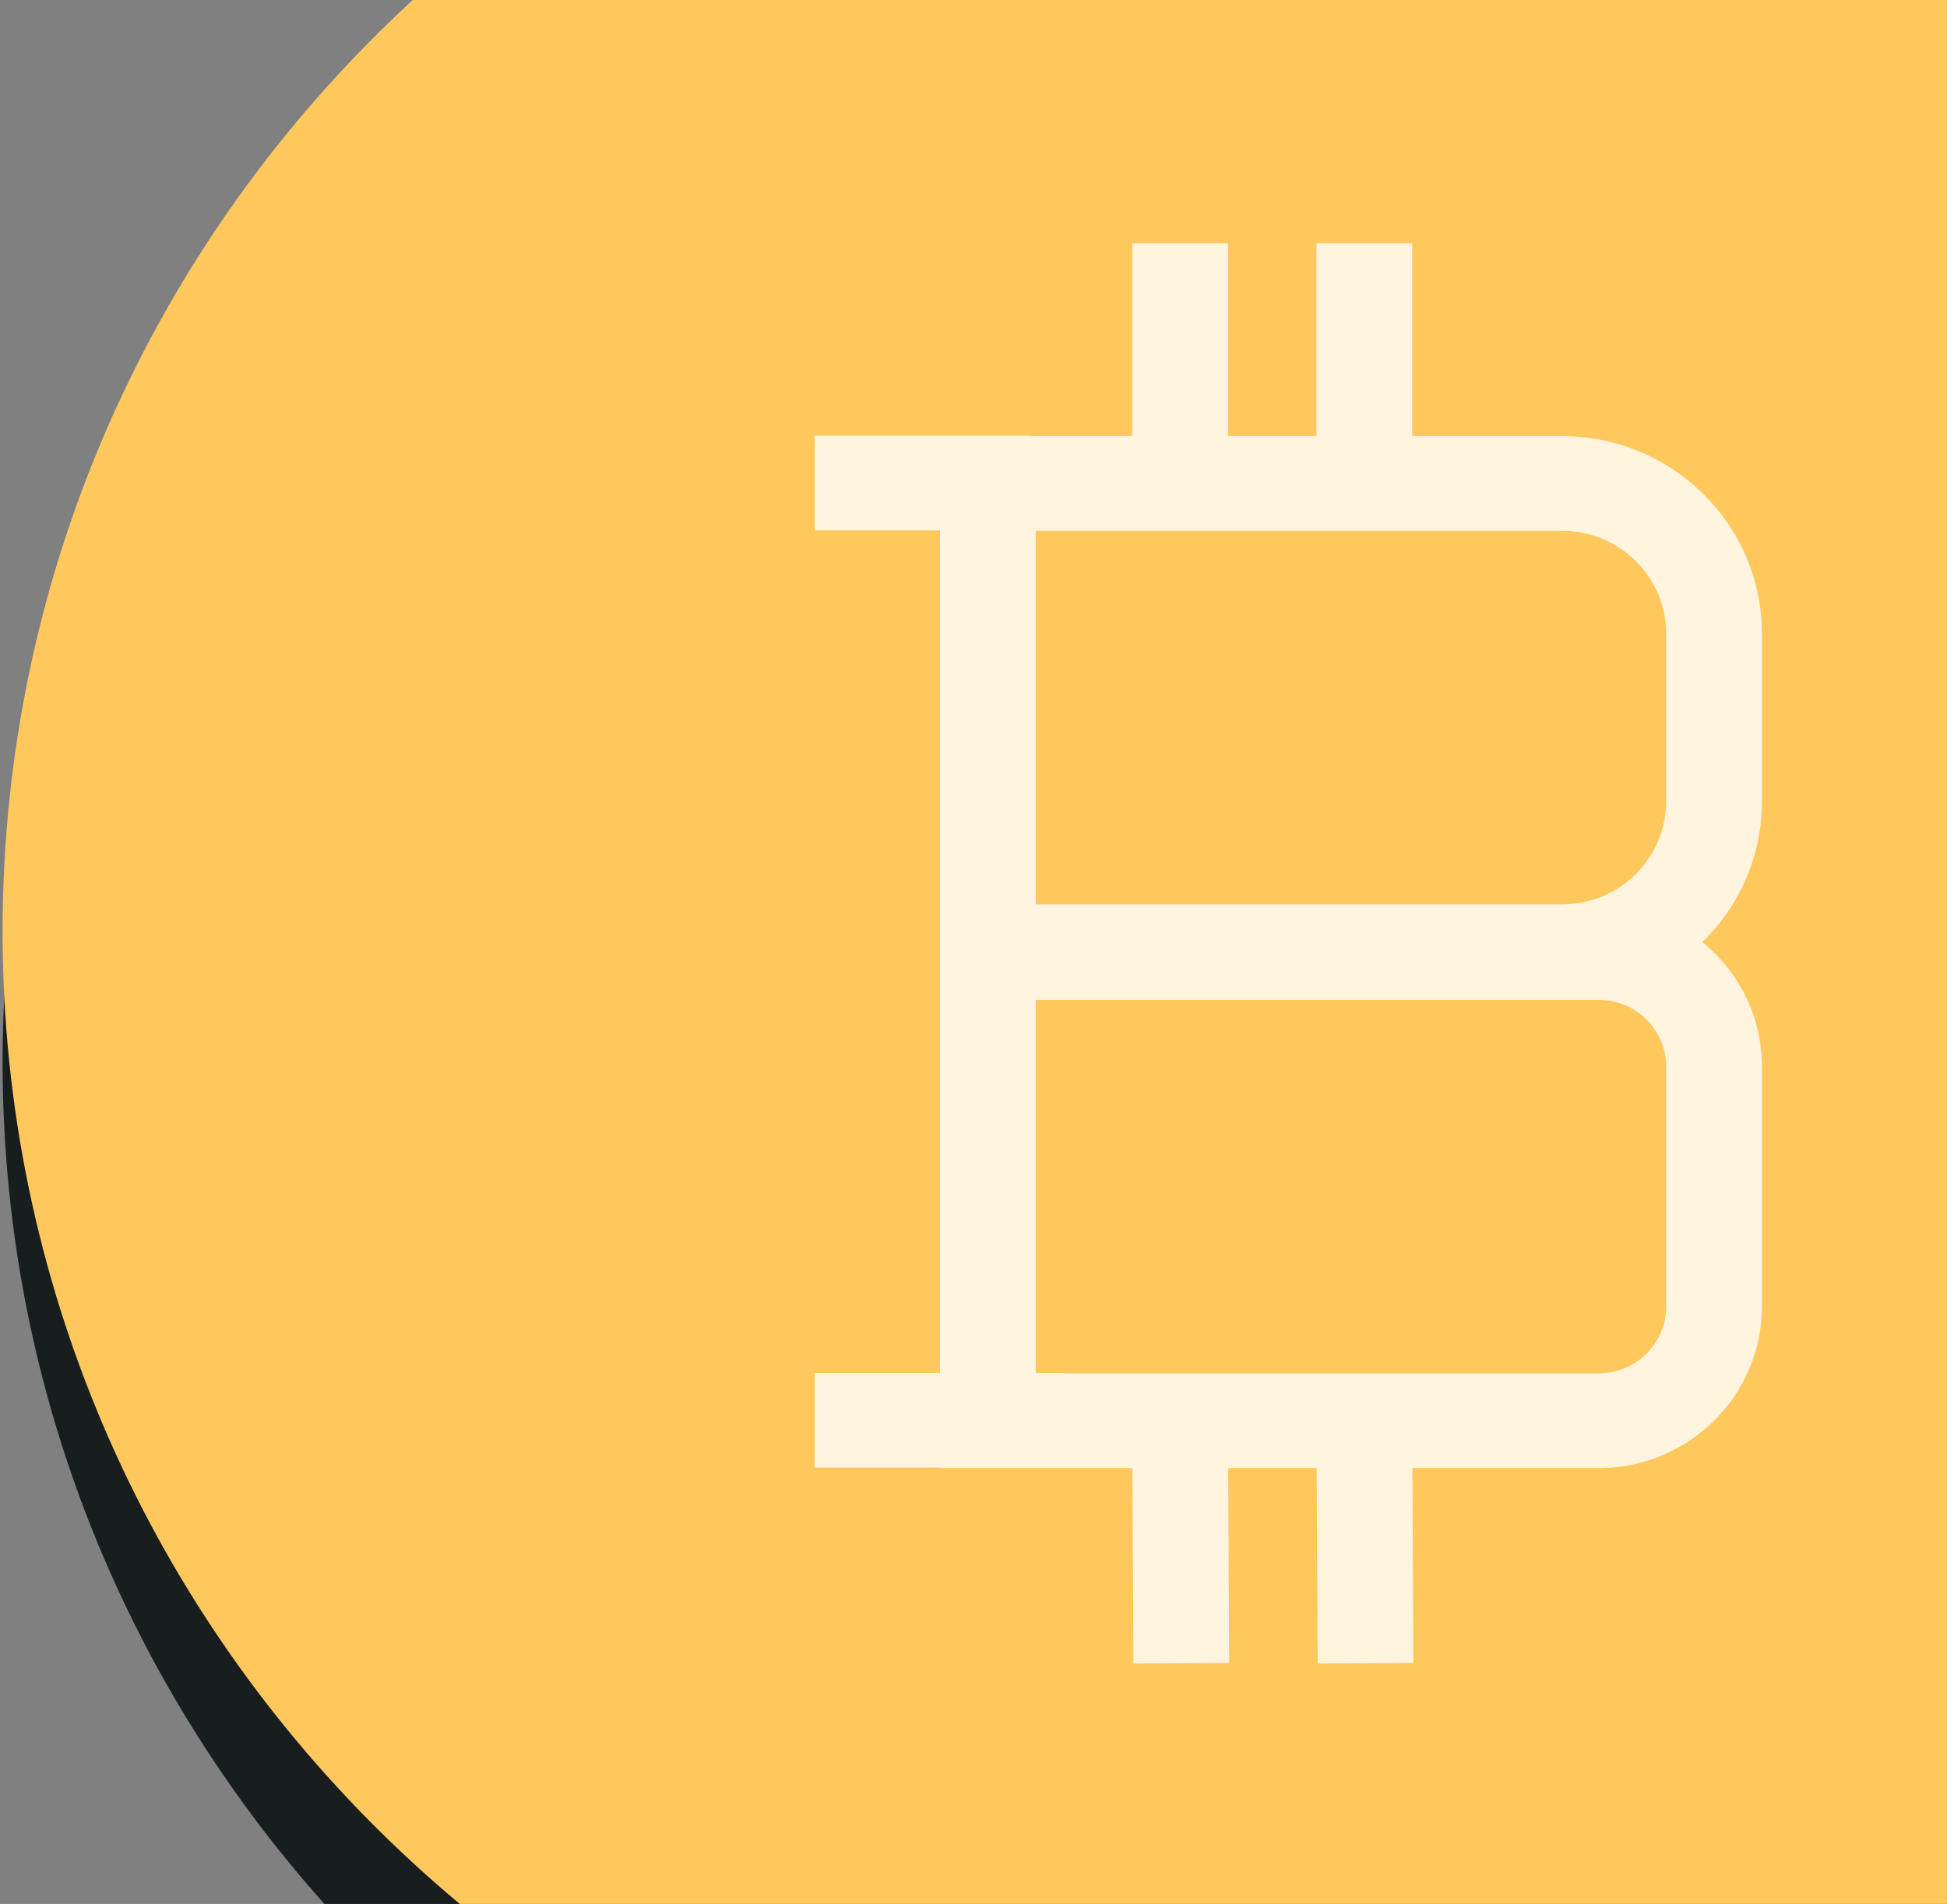
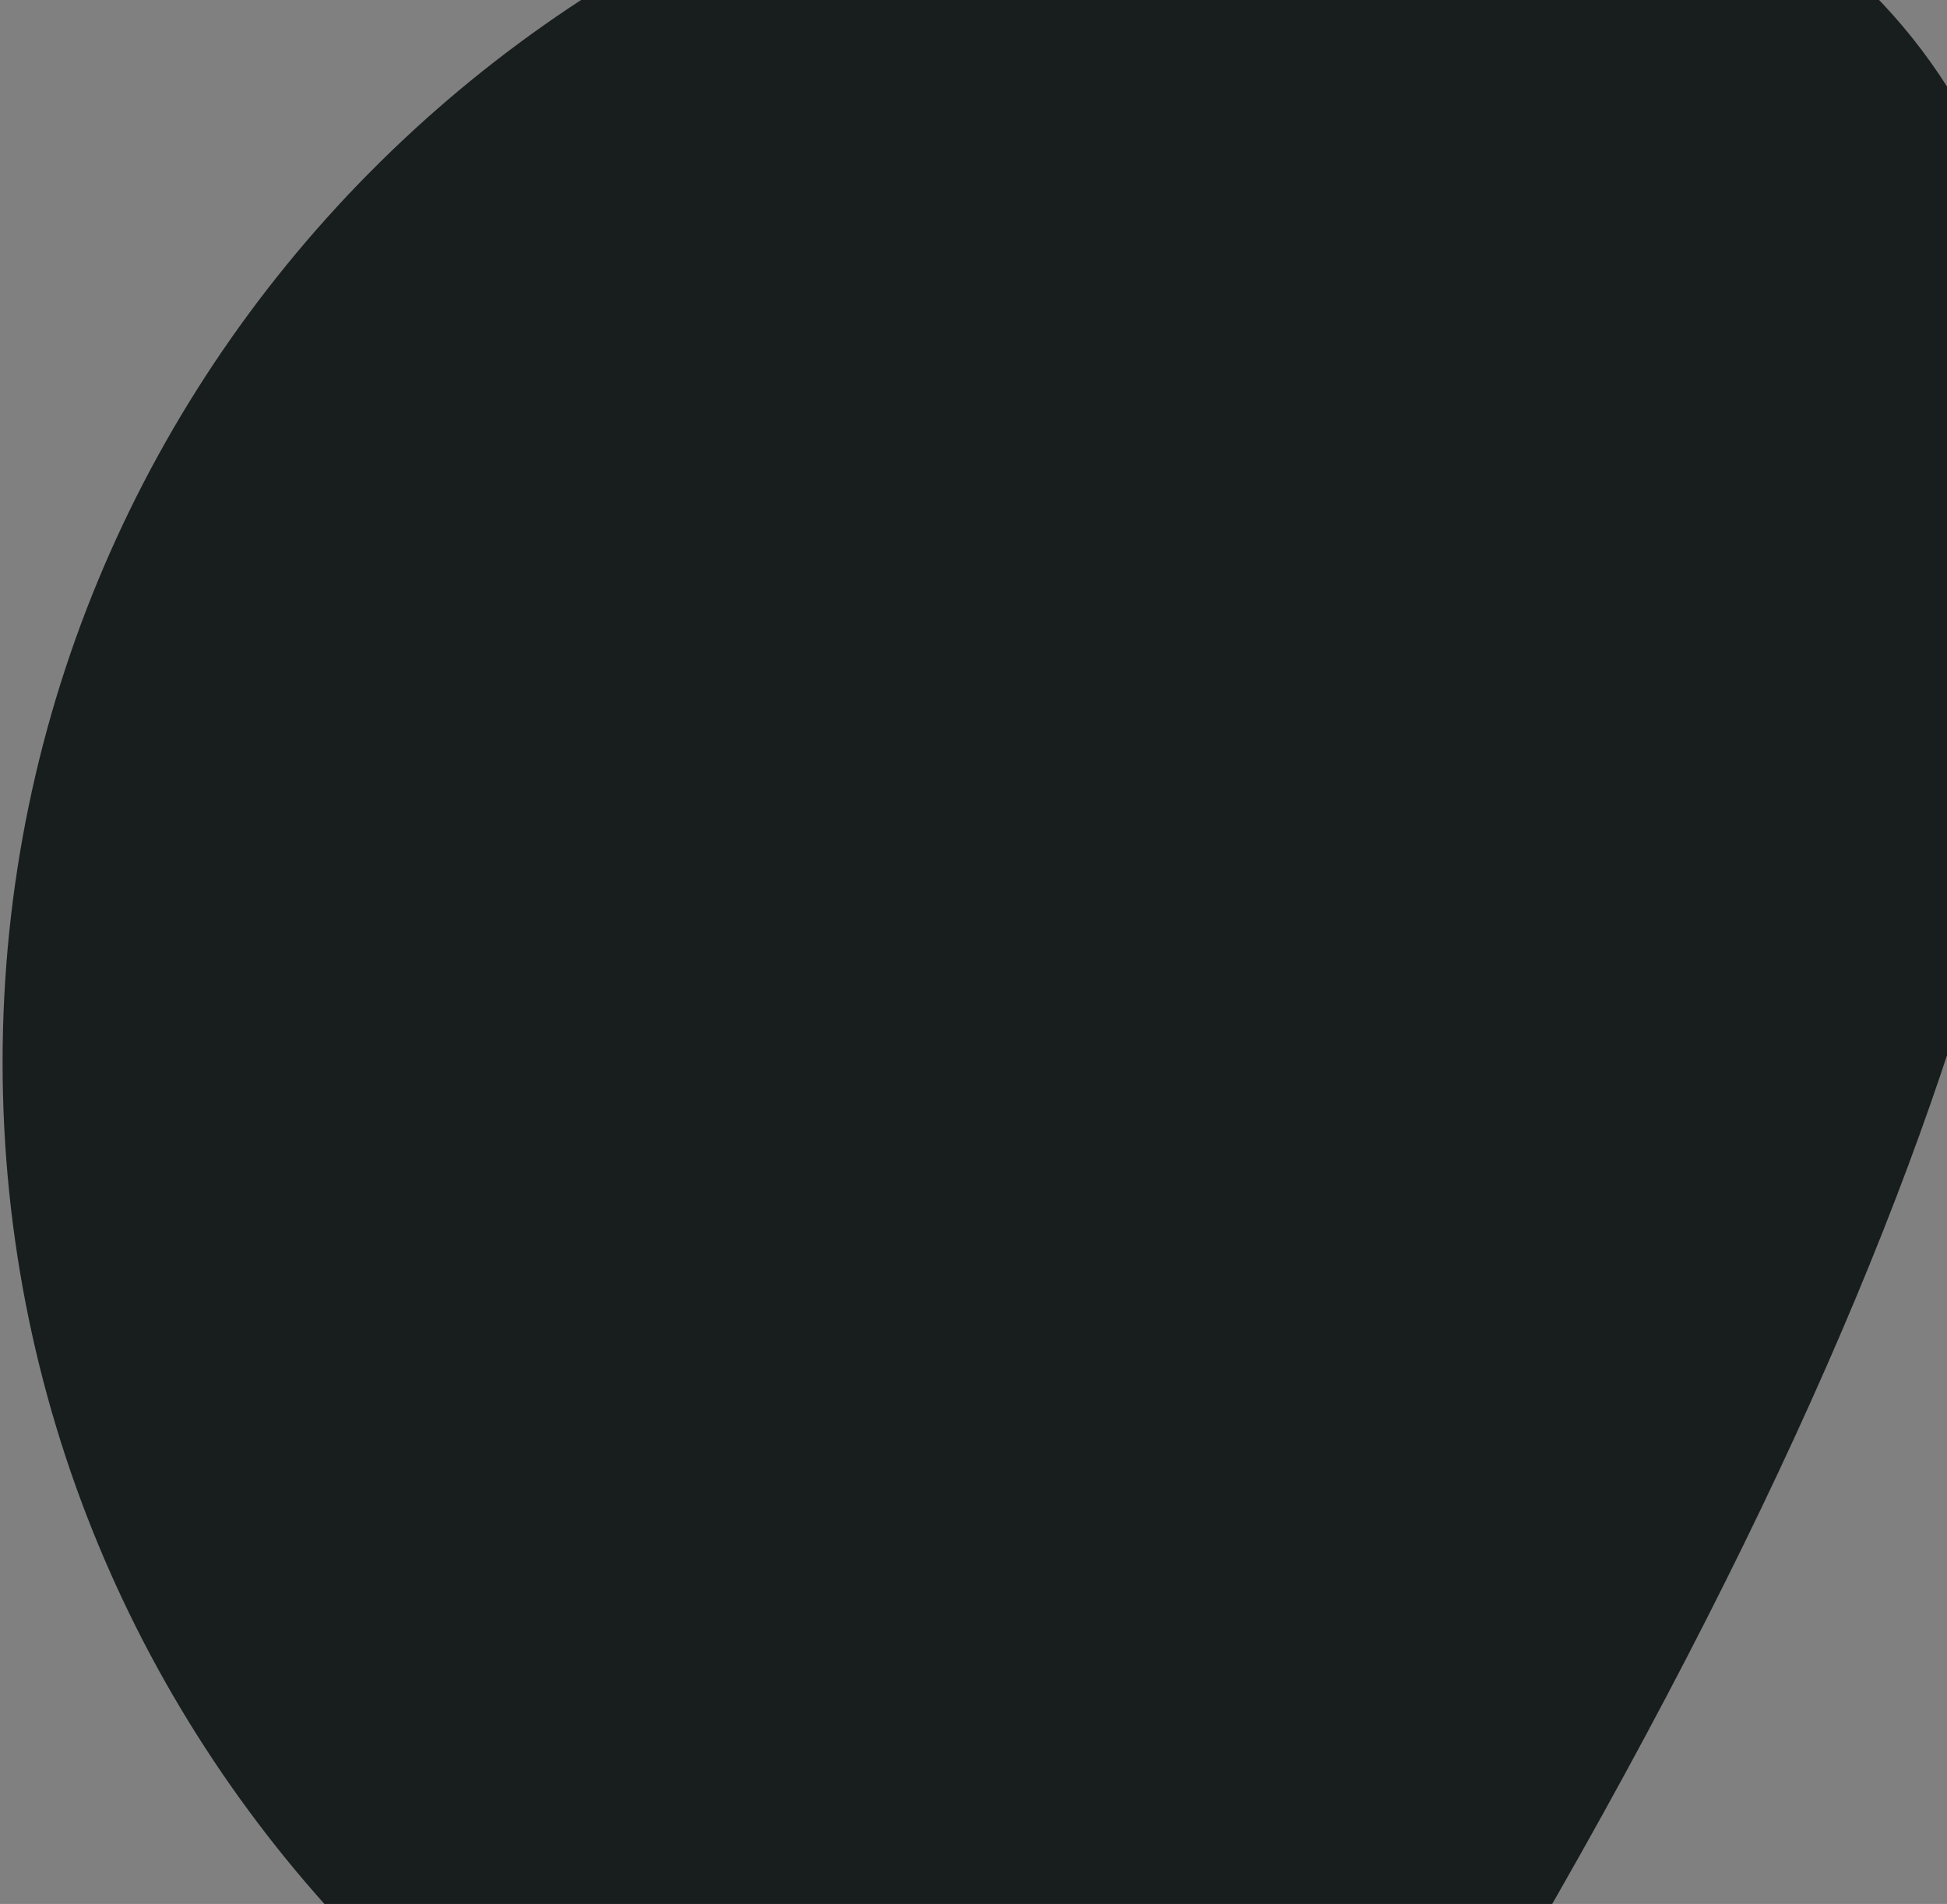
<svg xmlns="http://www.w3.org/2000/svg" width="681" height="666" viewBox="0 0 681 666" fill="none">
  <rect x="0" y="0" width="681" height="666" fill="#808080" stroke="none" />
-   <path d="M450.602 816.459C698.962 816.459 900.298 617.282 900.298 371.585C900.298 125.887 698.962 -73.29 450.602 -73.29C202.242 -73.29 0.906 125.887 0.906 371.585C0.906 617.282 202.242 816.459 450.602 816.459Z" fill="#181E1E" />
-   <path d="M450.602 770.663C698.962 770.663 900.298 571.486 900.298 325.789C900.298 80.091 698.962 -119.086 450.602 -119.086C202.242 -119.086 0.906 80.091 0.906 325.789C0.906 571.486 202.242 770.663 450.602 770.663Z" fill="#FFC85C" />
+   <path d="M450.602 816.459C900.298 125.887 698.962 -73.29 450.602 -73.29C202.242 -73.29 0.906 125.887 0.906 371.585C0.906 617.282 202.242 816.459 450.602 816.459Z" fill="#181E1E" />
  <g opacity="0.8">
-     <path fill-rule="evenodd" clip-rule="evenodd" d="M429.509 85.053V152.559H460.446V85.053H493.945V152.559H546.418C584.913 152.559 616.26 183.547 616.26 221.641V280.386C616.26 299.597 608.292 317.005 595.453 329.538C608.156 339.886 616.26 355.561 616.26 373.082V457.073C616.26 488.208 590.65 513.532 559.189 513.532H494.013L494.366 581.736L460.879 581.894L460.526 513.521H429.577L429.93 581.736L396.443 581.894L396.09 513.521H328.786V513.363H284.93V480.235H328.786V185.54H284.93V152.412H360.634V152.559H396.011V85.053H429.509ZM559.189 349.761H362.273V480.235H372.051V480.393H559.189C572.187 480.393 582.762 469.943 582.762 457.073V373.082C582.762 360.211 572.176 349.761 559.189 349.761ZM546.418 185.698H362.273V316.341H546.418C566.451 316.341 582.762 300.216 582.762 280.386V221.641C582.762 201.823 566.451 185.698 546.418 185.698Z" fill="white" />
-   </g>
+     </g>
</svg>